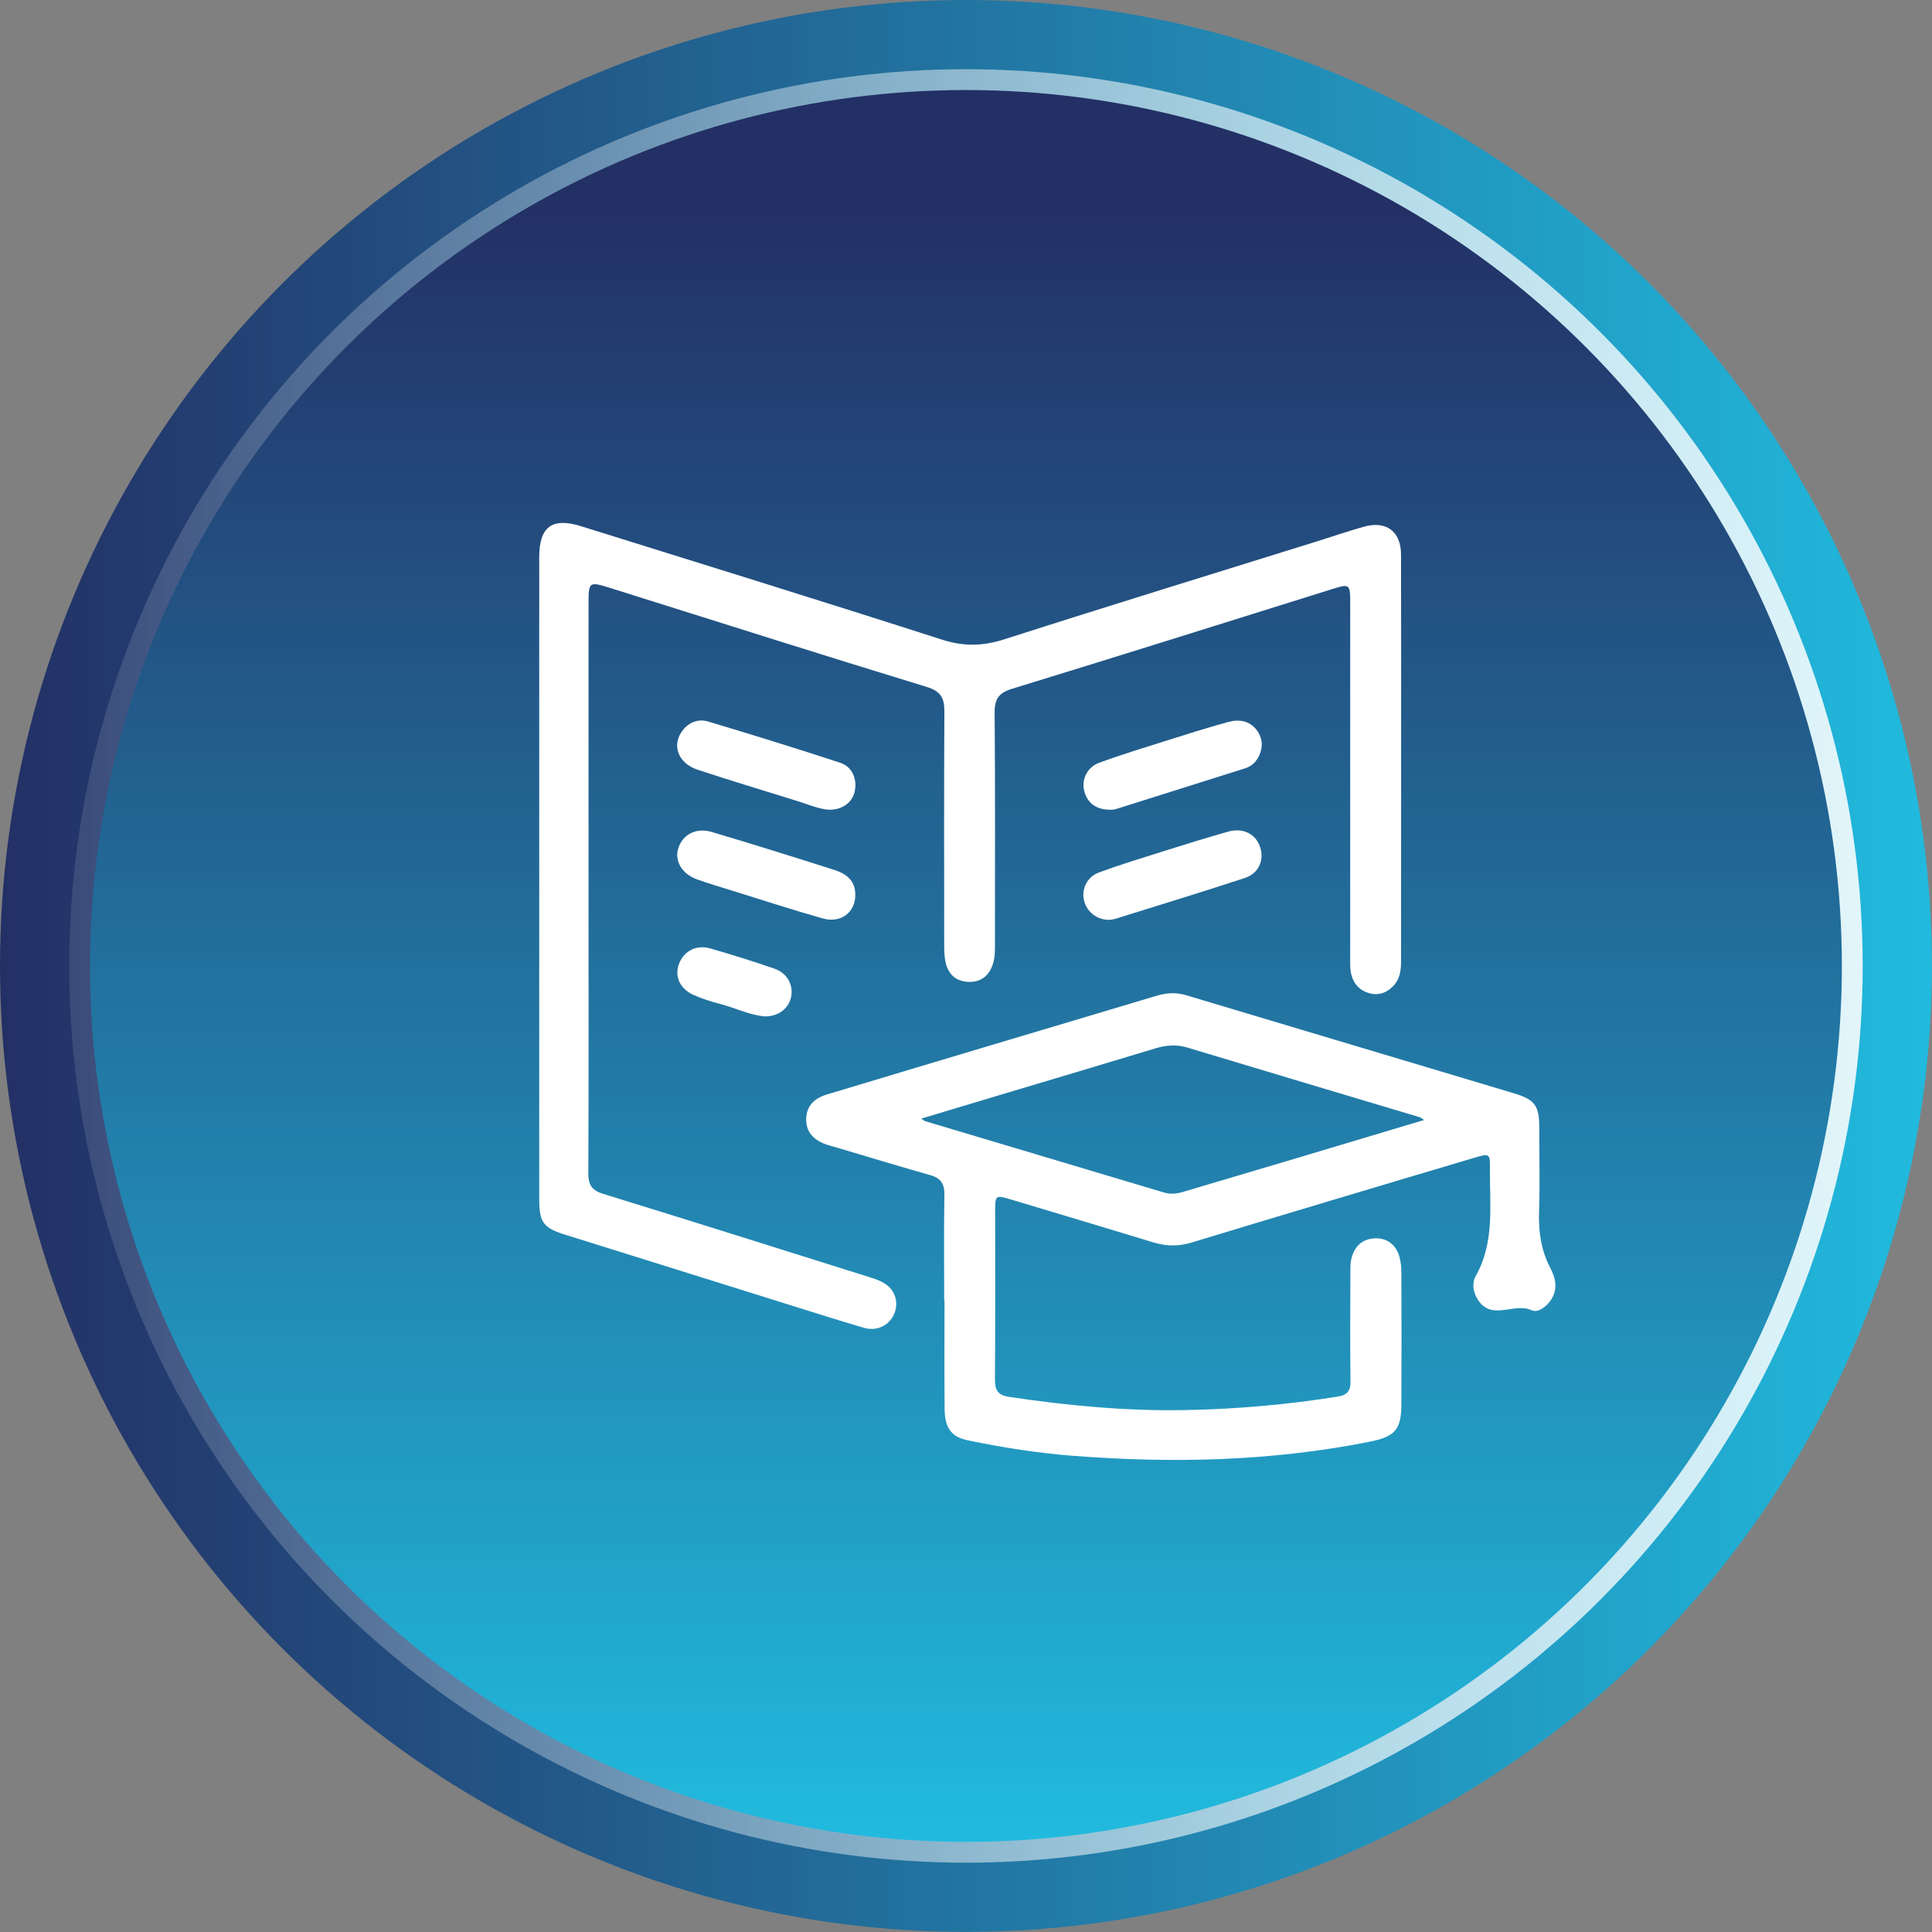
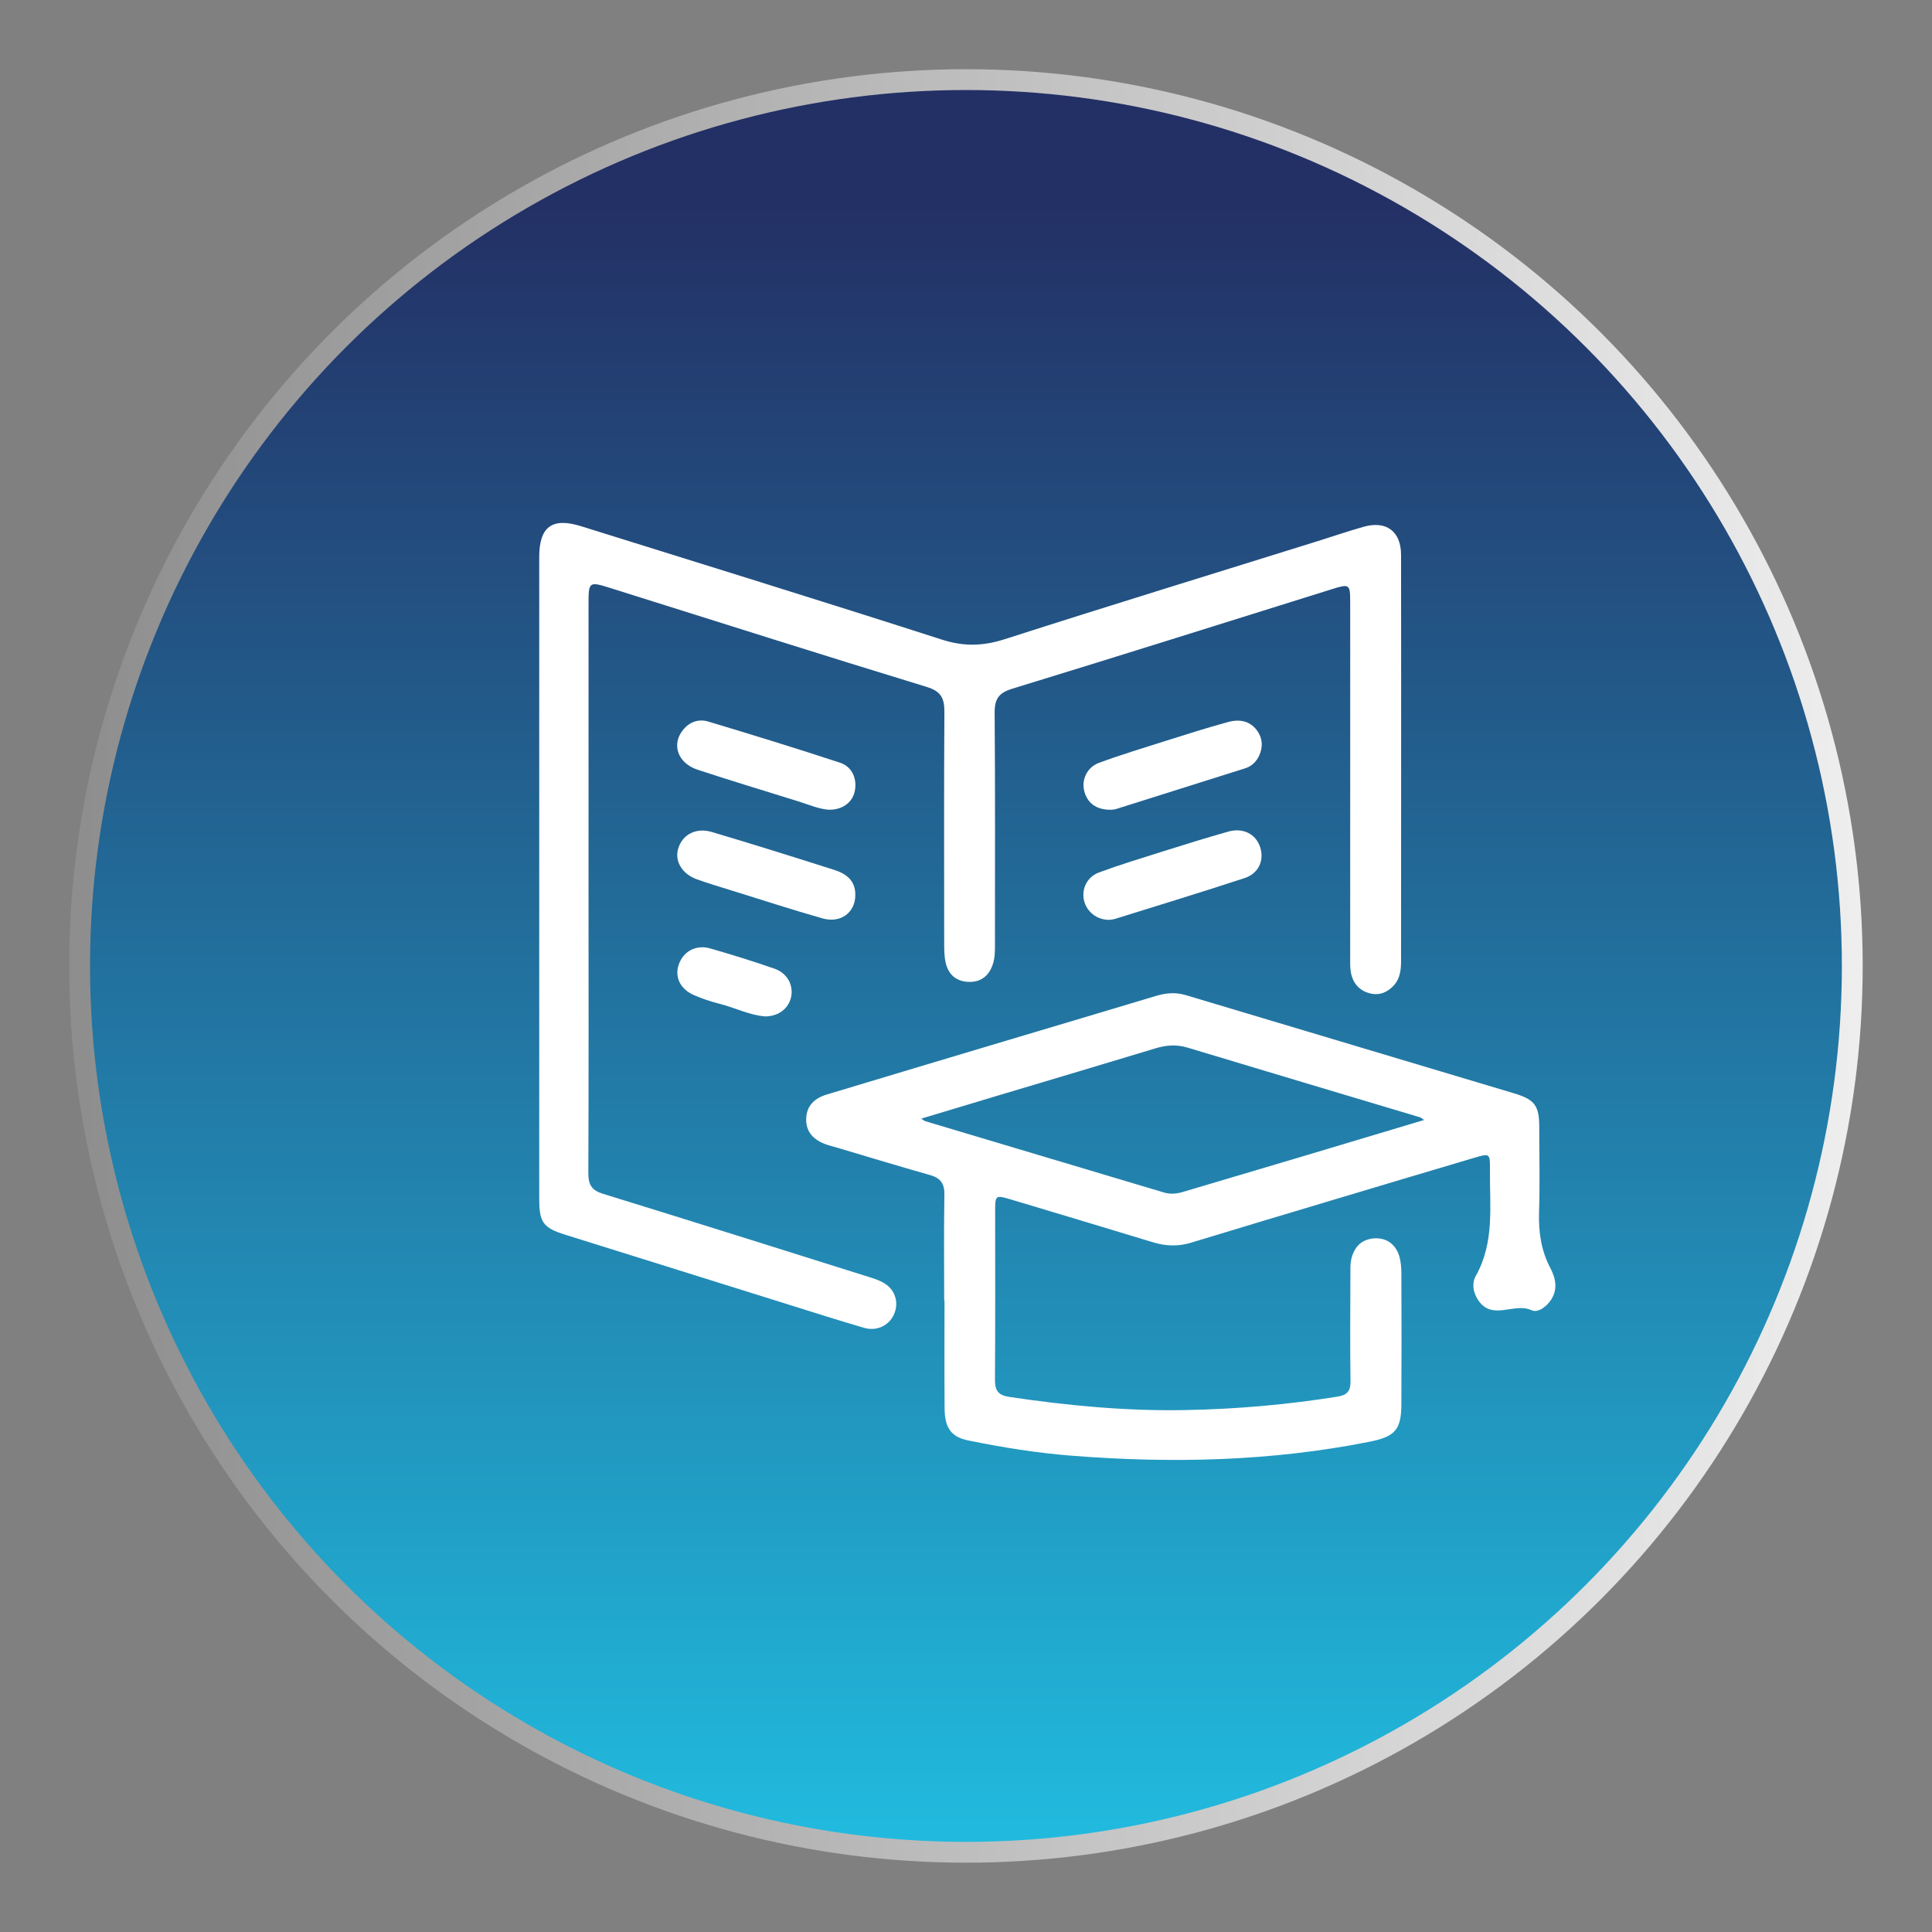
<svg xmlns="http://www.w3.org/2000/svg" xmlns:xlink="http://www.w3.org/1999/xlink" id="Layer_1" data-name="Layer 1" viewBox="0 0 186.49 186.49">
  <rect x="0" y="0" width="186.49" height="186.49" fill="#808080" stroke="none" />
  <defs>
    <style>
      .cls-1 {
        fill: url(#linear-gradient-2);
      }

      .cls-2 {
        fill: #fff;
      }

      .cls-3 {
        fill: url(#linear-gradient-3);
      }

      .cls-4 {
        fill: url(#linear-gradient);
      }
    </style>
    <linearGradient id="linear-gradient" x1="0" y1="93.24" x2="186.49" y2="93.24" gradientUnits="userSpaceOnUse">
      <stop offset="0" stop-color="#233065" />
      <stop offset="1" stop-color="#21bade" />
    </linearGradient>
    <linearGradient id="linear-gradient-2" x1="210.03" y1="93.24" x2="-17.7" y2="93.24" gradientUnits="userSpaceOnUse">
      <stop offset="0" stop-color="#fff" />
      <stop offset="1" stop-color="#fff" stop-opacity="0" />
    </linearGradient>
    <linearGradient id="linear-gradient-3" x1="93.24" y1="19.77" x2="93.24" y2="177.34" xlink:href="#linear-gradient" />
  </defs>
-   <circle class="cls-4" cx="93.24" cy="93.24" r="93.24" />
  <circle class="cls-1" cx="93.24" cy="93.24" r="86.56" />
  <circle class="cls-3" cx="93.24" cy="93.24" r="84.55" />
  <g>
    <path class="cls-2" d="M56.81,85.6c0,9.22.02,18.44-.02,27.66,0,1.13.35,1.65,1.43,1.98,8.6,2.65,17.19,5.36,25.77,8.06.48.15.98.32,1.4.59,1.05.65,1.4,1.9.89,3.01-.49,1.06-1.66,1.63-2.88,1.27-2.4-.7-4.79-1.46-7.18-2.21-7.21-2.25-14.42-4.52-21.64-6.77-2.15-.67-2.53-1.18-2.53-3.48,0-20.65,0-41.29,0-61.94,0-2.92,1.24-3.85,4.03-2.98,11.63,3.63,23.27,7.23,34.87,10.96,2.1.67,3.95.62,6.03-.05,10.06-3.23,20.17-6.33,30.26-9.48,1.46-.46,2.91-.95,4.38-1.37,2.19-.62,3.62.43,3.62,2.72.02,13.08,0,26.17,0,39.25,0,.82-.11,1.63-.67,2.27-.6.67-1.37,1.02-2.28.81-1.06-.25-1.69-.97-1.89-2.01-.1-.54-.07-1.1-.07-1.65,0-11.39,0-22.77,0-34.16,0-1.7-.09-1.73-1.73-1.22-10.29,3.22-20.58,6.46-30.89,9.62-1.3.4-1.71.98-1.7,2.32.06,7.43.03,14.87.03,22.3,0,.68.01,1.36-.22,2.02-.38,1.09-1.13,1.68-2.29,1.66-1.22-.03-1.99-.7-2.25-1.87-.14-.61-.14-1.26-.14-1.9,0-7.43-.03-14.87.02-22.3,0-1.34-.34-1.99-1.73-2.41-10.15-3.1-20.26-6.32-30.39-9.5-2.24-.7-2.23-.71-2.23,1.66,0,9.05,0,18.1,0,27.15Z" />
-     <path class="cls-2" d="M91.14,125.54c0-3.4-.04-6.8.02-10.19.02-1.07-.34-1.63-1.37-1.92-2.98-.84-5.94-1.75-8.92-2.63-.37-.11-.74-.2-1.1-.32-1.19-.42-2-1.18-1.95-2.52.05-1.27.84-1.97,2.02-2.32,5.73-1.72,11.46-3.45,17.2-5.16,4.84-1.45,9.68-2.88,14.52-4.34.96-.29,1.9-.38,2.88-.09,10.57,3.17,21.15,6.32,31.72,9.49,2.02.61,2.42,1.2,2.42,3.31,0,2.72.07,5.44-.02,8.16-.06,1.91.2,3.7,1.1,5.41.51.97.72,2.02.07,3.03-.45.69-1.29,1.31-1.9,1.02-1.67-.78-3.82,1.08-5.17-1.01-.48-.74-.6-1.61-.2-2.31,1.82-3.24,1.33-6.75,1.36-10.2.02-1.62,0-1.64-1.52-1.19-4.52,1.34-9.03,2.69-13.54,4.04-4.6,1.38-9.19,2.75-13.78,4.15-1.22.37-2.41.35-3.63-.02-4.59-1.4-9.19-2.77-13.78-4.15-1.46-.44-1.51-.41-1.51,1.09,0,5.44.02,10.88-.02,16.31,0,1.06.32,1.5,1.38,1.66,5.64.84,11.3,1.38,17,1.27,4.93-.09,9.83-.52,14.7-1.3.95-.15,1.26-.57,1.24-1.52-.05-3.44-.02-6.88-.01-10.32,0-.47-.02-.95.08-1.4.26-1.14.92-1.91,2.14-2.03,1.19-.11,2.14.52,2.5,1.72.15.52.2,1.09.2,1.63.02,4.21.02,8.41,0,12.62,0,2.51-.62,3.17-3.09,3.66-9.49,1.89-19.06,2.1-28.66,1.35-3.38-.26-6.74-.8-10.07-1.48-1.6-.33-2.25-1.17-2.27-3.04-.03-3.48-.01-6.97-.01-10.45h0ZM137.47,108.11c-.26-.17-.32-.24-.4-.26-7.48-2.24-14.97-4.47-22.45-6.73-1.07-.32-2.06-.24-3.11.08-5,1.52-10,3-15.01,4.5-2.49.74-4.97,1.5-7.58,2.28.24.15.3.21.38.24,7.69,2.3,15.38,4.59,23.06,6.89.64.19,1.25.12,1.87-.07,3.7-1.11,7.41-2.19,11.11-3.3,3.98-1.19,7.96-2.38,12.12-3.63Z" />
+     <path class="cls-2" d="M91.14,125.54c0-3.4-.04-6.8.02-10.19.02-1.07-.34-1.63-1.37-1.92-2.98-.84-5.94-1.75-8.92-2.63-.37-.11-.74-.2-1.1-.32-1.19-.42-2-1.18-1.95-2.52.05-1.27.84-1.97,2.02-2.32,5.73-1.72,11.46-3.45,17.2-5.16,4.84-1.45,9.68-2.88,14.52-4.34.96-.29,1.9-.38,2.88-.09,10.57,3.17,21.15,6.32,31.72,9.49,2.02.61,2.42,1.2,2.42,3.31,0,2.72.07,5.44-.02,8.16-.06,1.91.2,3.7,1.1,5.41.51.97.72,2.02.07,3.03-.45.69-1.29,1.31-1.9,1.02-1.67-.78-3.82,1.08-5.17-1.01-.48-.74-.6-1.61-.2-2.31,1.82-3.24,1.33-6.75,1.36-10.2.02-1.62,0-1.64-1.52-1.19-4.52,1.34-9.03,2.69-13.54,4.04-4.6,1.38-9.19,2.75-13.78,4.15-1.22.37-2.41.35-3.63-.02-4.59-1.4-9.19-2.77-13.78-4.15-1.46-.44-1.51-.41-1.51,1.09,0,5.44.02,10.88-.02,16.31,0,1.06.32,1.5,1.38,1.66,5.64.84,11.3,1.38,17,1.27,4.93-.09,9.83-.52,14.7-1.3.95-.15,1.26-.57,1.24-1.52-.05-3.44-.02-6.88-.01-10.32,0-.47-.02-.95.08-1.4.26-1.14.92-1.91,2.14-2.03,1.19-.11,2.14.52,2.5,1.72.15.52.2,1.09.2,1.63.02,4.21.02,8.41,0,12.62,0,2.51-.62,3.17-3.09,3.66-9.49,1.89-19.06,2.1-28.66,1.35-3.38-.26-6.74-.8-10.07-1.48-1.6-.33-2.25-1.17-2.27-3.04-.03-3.48-.01-6.97-.01-10.45ZM137.47,108.11c-.26-.17-.32-.24-.4-.26-7.48-2.24-14.97-4.47-22.45-6.73-1.07-.32-2.06-.24-3.11.08-5,1.52-10,3-15.01,4.5-2.49.74-4.97,1.5-7.58,2.28.24.15.3.21.38.24,7.69,2.3,15.38,4.59,23.06,6.89.64.19,1.25.12,1.87-.07,3.7-1.11,7.41-2.19,11.11-3.3,3.98-1.19,7.96-2.38,12.12-3.63Z" />
    <path class="cls-2" d="M107.11,88.79c-1.21.03-2.23-.78-2.48-1.9-.24-1.08.29-2.24,1.44-2.67,2.03-.75,4.1-1.38,6.16-2.03,2.1-.66,4.21-1.32,6.34-1.92,1.43-.4,2.66.24,3.07,1.51.41,1.24-.13,2.52-1.48,2.97-4.15,1.37-8.33,2.63-12.5,3.94-.2.06-.42.08-.55.1Z" />
    <path class="cls-2" d="M82.56,86.38c.01,1.69-1.4,2.77-3.16,2.27-2.9-.82-5.76-1.76-8.64-2.65-1.17-.37-2.36-.71-3.51-1.13-1.42-.52-2.14-1.75-1.79-2.94.39-1.36,1.71-2.08,3.25-1.62,3.94,1.17,7.87,2.4,11.79,3.65,1.14.36,2.08,1.01,2.06,2.42Z" />
    <path class="cls-2" d="M79.99,78.16c-.95-.07-1.93-.49-2.94-.81-3.24-1.01-6.49-1.99-9.71-3.05-1.95-.64-2.55-2.48-1.38-3.88.64-.77,1.52-1.04,2.41-.77,4.26,1.28,8.52,2.59,12.74,3.98,1.18.39,1.67,1.63,1.38,2.82-.26,1.05-1.21,1.74-2.51,1.71Z" />
    <path class="cls-2" d="M107.16,78.16c-1.34.01-2.23-.66-2.51-1.84-.26-1.06.28-2.26,1.42-2.68,2.11-.78,4.26-1.43,6.4-2.11,2.02-.64,4.04-1.28,6.09-1.84,1.03-.28,2.05-.14,2.76.8.55.74.61,1.56.24,2.41-.27.61-.73,1.06-1.36,1.26-4.16,1.32-8.33,2.63-12.49,3.94-.2.06-.42.05-.53.07Z" />
    <path class="cls-2" d="M73.87,98.11c-1.48-.1-2.9-.83-4.42-1.22-.86-.22-1.72-.5-2.52-.86-1.29-.59-1.81-1.73-1.42-2.9.43-1.29,1.67-1.98,3.05-1.58,2.08.6,4.15,1.24,6.19,1.95,1.24.43,1.84,1.57,1.62,2.7-.22,1.12-1.19,1.9-2.49,1.91Z" />
  </g>
</svg>